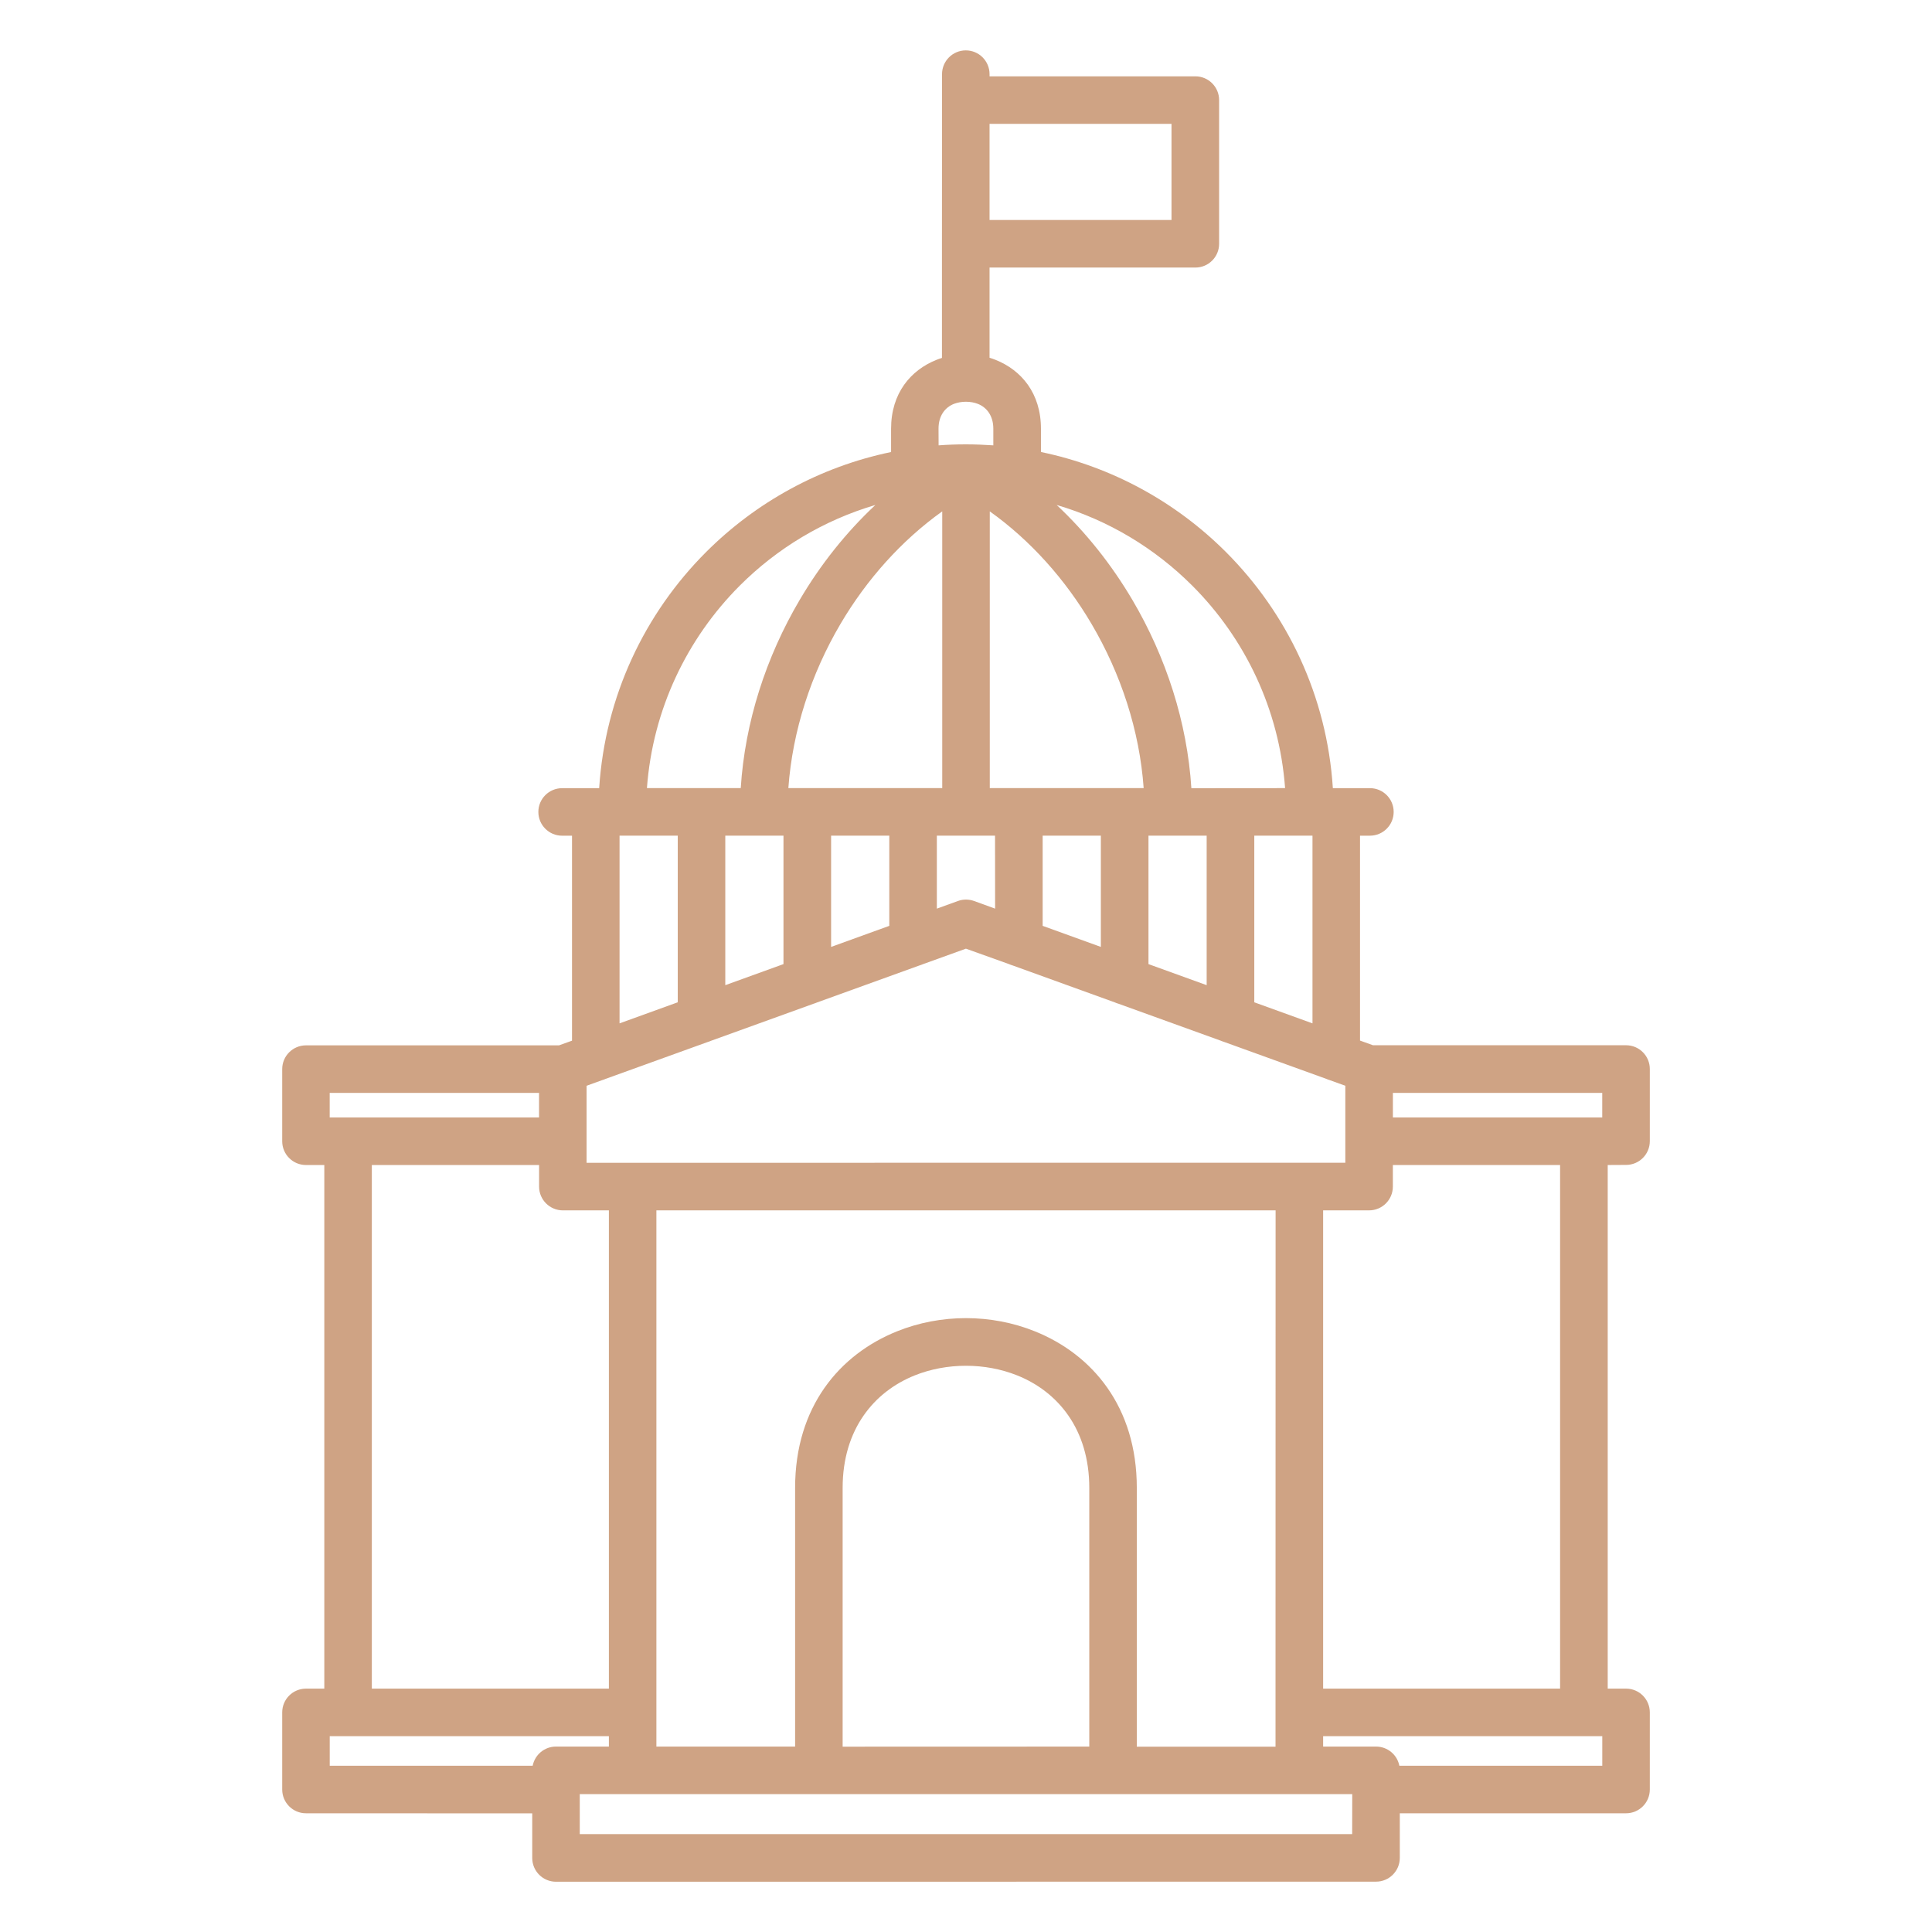
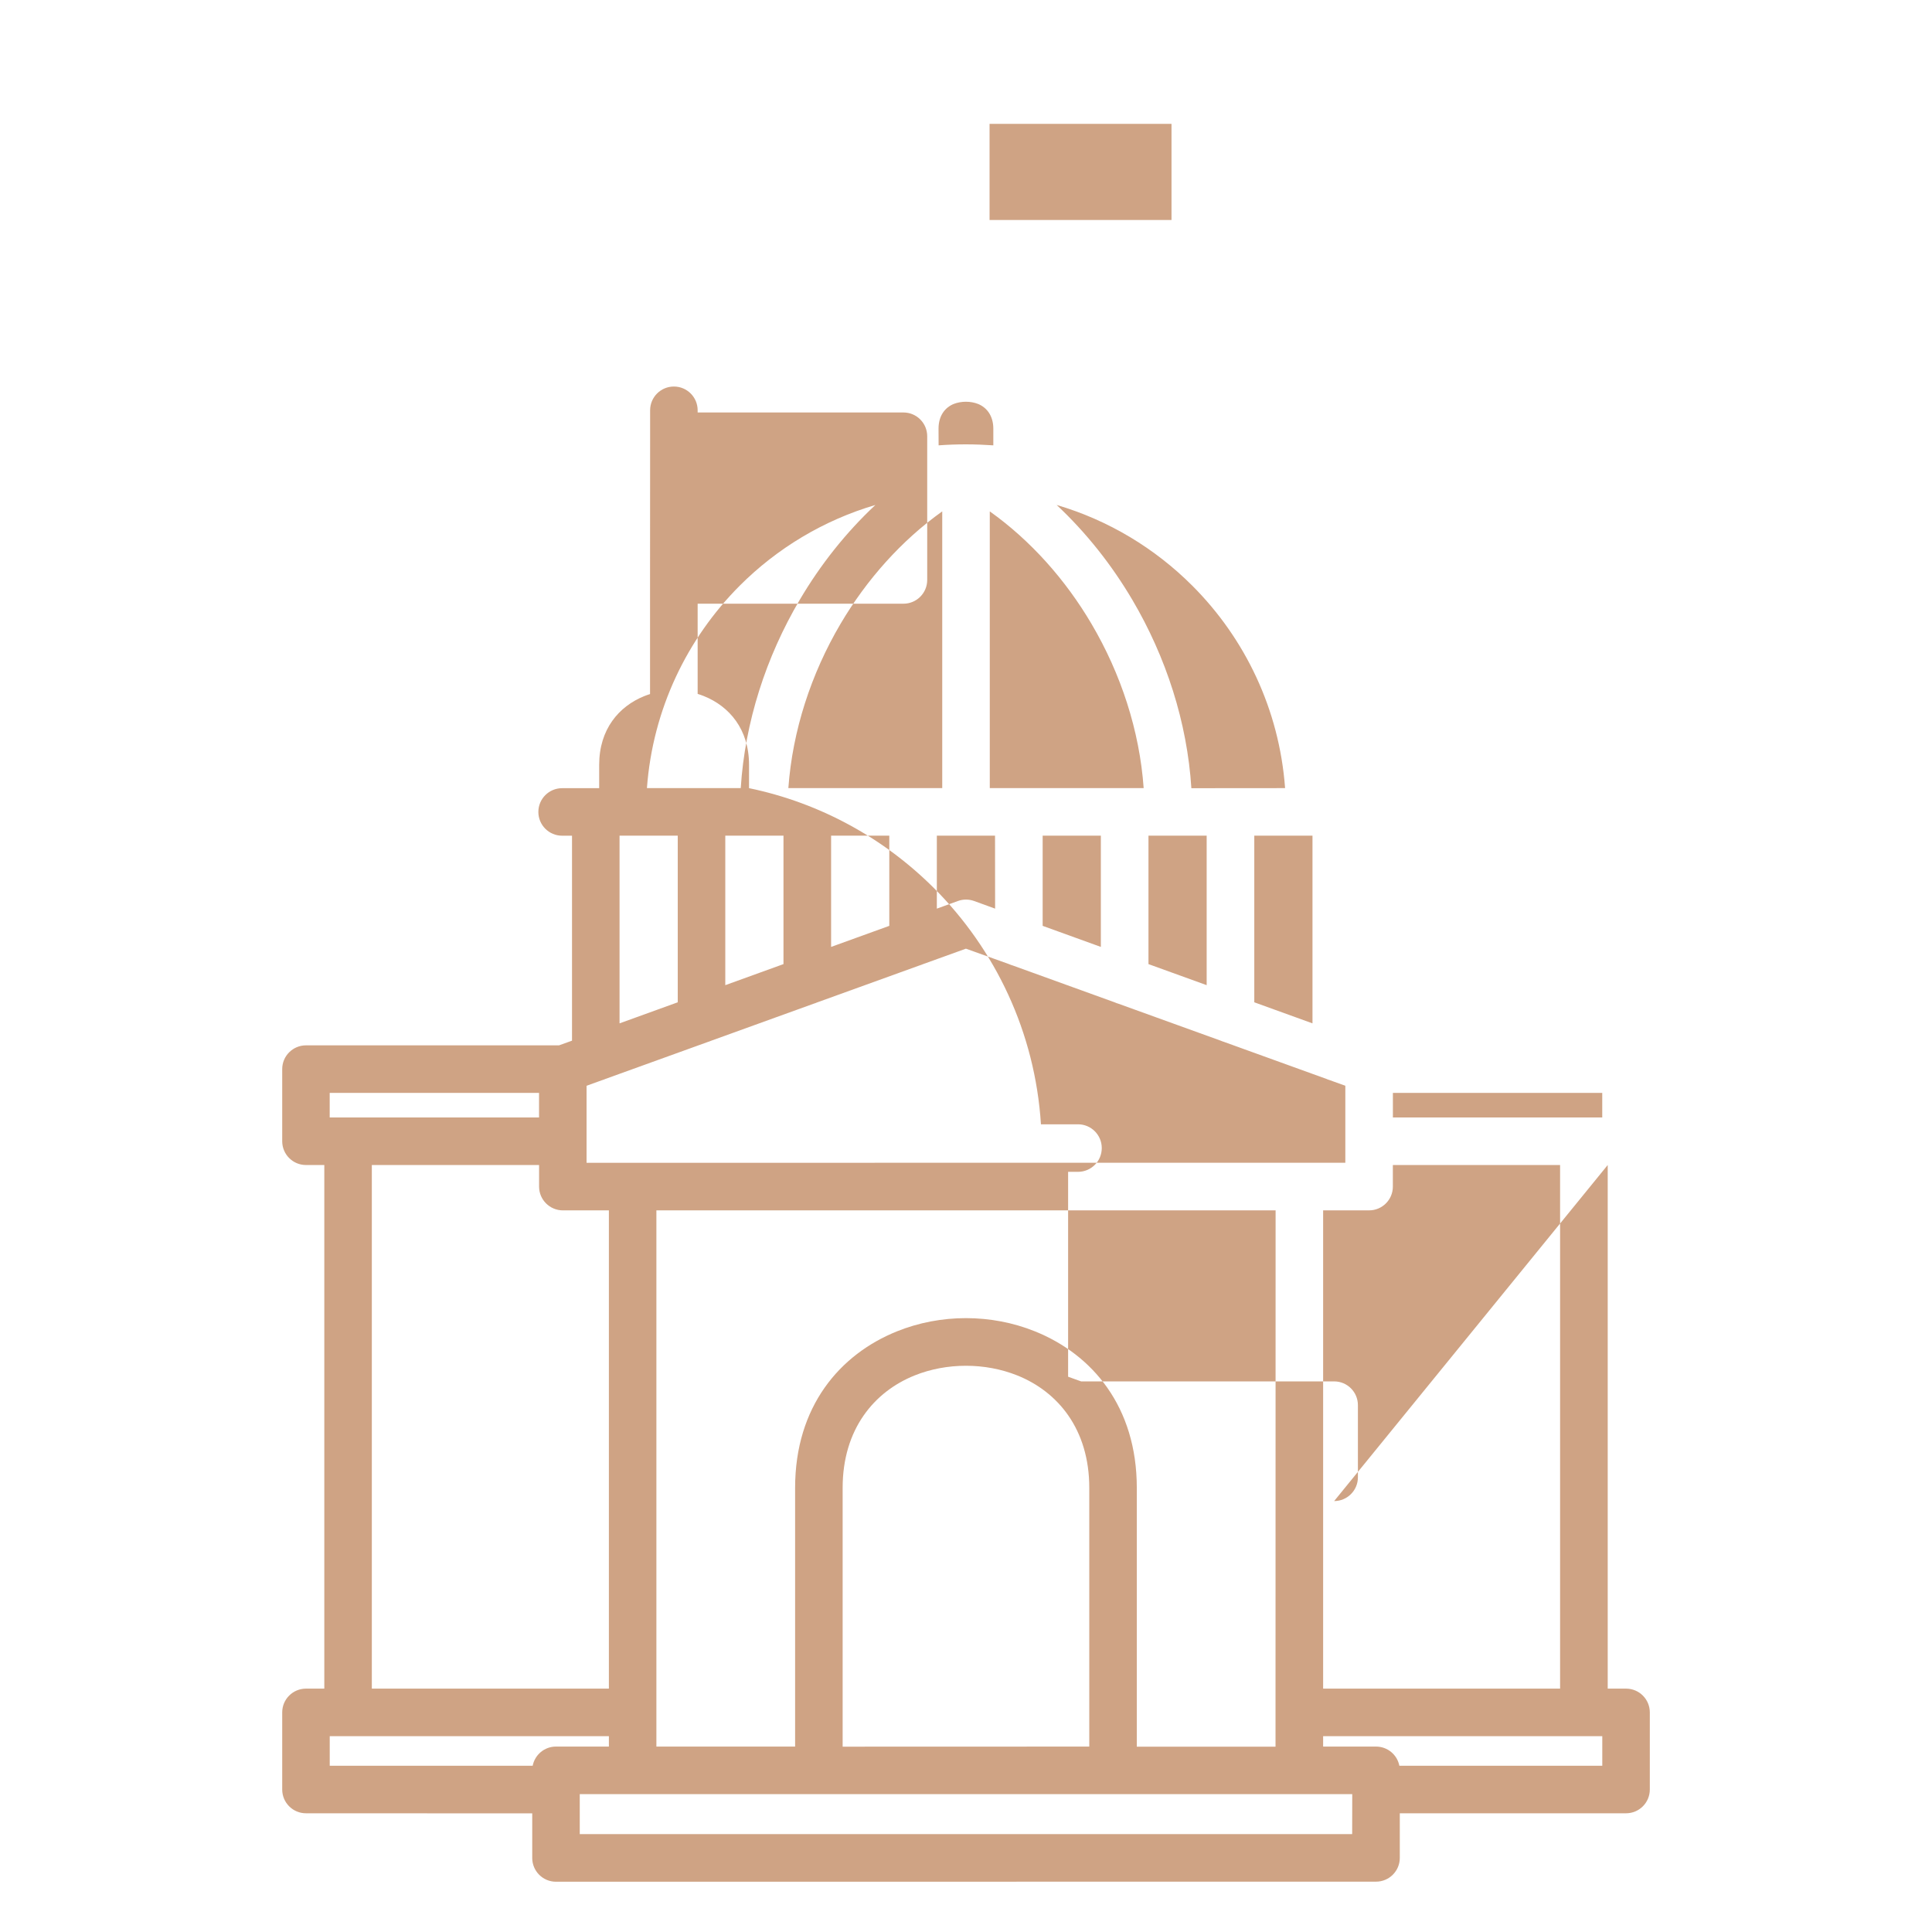
<svg xmlns="http://www.w3.org/2000/svg" viewBox="0 0 100 100" fill-rule="evenodd">
-   <path d="m30.008 94.934h39.98l0.004-2.07h-39.984zm53.207-34.633v27.102h0.949c0.68 0 1.23 0.551 1.23 1.23v3.992c0 0.68-0.551 1.23-1.23 1.23h-11.711v2.309c0 0.68-0.551 1.23-1.23 1.23l-42.445 0.004c-0.68 0-1.23-0.551-1.23-1.23v-2.309l-11.711-0.004c-0.68 0-1.23-0.551-1.23-1.23v-3.992c0-0.68 0.551-1.23 1.23-1.23h0.949v-27.102h-0.949c-0.68 0-1.23-0.551-1.23-1.23v-3.734c0-0.68 0.551-1.23 1.23-1.23h13.098l0.672-0.242v-10.609h-0.512c-0.68 0-1.23-0.551-1.23-1.23 0-0.68 0.551-1.23 1.23-1.23h1.918c0.305-4.762 2.363-9.051 5.535-12.223 2.57-2.57 5.879-4.41 9.574-5.176v-1.207c0-1.844 1.023-3.031 2.336-3.559 0.098-0.039 0.195-0.074 0.297-0.105v-5.914l0.004-7.422v-1.352c0-0.68 0.551-1.23 1.23-1.23 0.68 0 1.23 0.551 1.23 1.23v0.113h10.652c0.68 0 1.23 0.551 1.23 1.23v7.438c0 0.68-0.551 1.23-1.23 1.23h-10.652v4.668c0.109 0.035 0.215 0.07 0.32 0.113 1.316 0.527 2.34 1.715 2.34 3.559v1.207c3.695 0.766 7.004 2.606 9.574 5.176 3.172 3.172 5.231 7.457 5.535 12.223h1.918c0.68 0 1.23 0.551 1.23 1.23 0 0.68-0.551 1.23-1.23 1.23h-0.512v10.605l0.672 0.242h13.098c0.68 0 1.23 0.551 1.23 1.23v3.734c0 0.68-0.551 1.23-1.23 1.23zm-2.465 27.102v-27.102h-8.656v1.117c0 0.68-0.551 1.23-1.23 1.23h-2.379v24.754zm-61.504-27.102v27.102h12.27v-24.754h-2.379c-0.68 0-1.234-0.551-1.234-1.23v-1.117zm12.27 29.562h-14.449v1.531h10.504c0.113-0.566 0.609-0.992 1.207-0.992h2.738zm40.914 1.531h10.504v-1.531h-14.449v0.539h2.738c0.598 0 1.098 0.426 1.207 0.992zm-21.211-84.984v4.977h9.418v-4.977zm-2.633 16.641c0.469-0.035 0.941-0.051 1.414-0.051 0.477 0 0.949 0.02 1.414 0.051v-0.863c0-0.676-0.348-1.102-0.793-1.281-0.191-0.074-0.402-0.113-0.625-0.113s-0.434 0.039-0.629 0.113c-0.445 0.18-0.789 0.602-0.789 1.281l0.004 0.863zm17.93 17.742c-0.301-4.082-2.078-7.754-4.805-10.48-1.93-1.93-4.332-3.387-7.019-4.176 1.52 1.422 2.844 3.09 3.922 4.918 1.742 2.957 2.836 6.332 3.051 9.742zm-21.207-14.656c-2.688 0.793-5.09 2.246-7.019 4.176-2.723 2.727-4.504 6.398-4.805 10.48h4.856c0.215-3.41 1.305-6.781 3.051-9.742 1.074-1.824 2.398-3.492 3.918-4.914zm-4.504 14.656h7.965v-14.324c-2.106 1.504-3.91 3.523-5.266 5.824-1.523 2.586-2.484 5.527-2.699 8.5zm10.426 0h7.965c-0.211-2.973-1.176-5.914-2.699-8.5-1.355-2.301-3.156-4.32-5.266-5.824zm16.703 2.461h-3.012v8.625l3.012 1.09zm-5.477 0h-3.012v6.648l3.012 1.09zm-5.477 0h-3.012v4.668l3.012 1.09zm-5.477 0h-3.012v3.777l1.09-0.395c0.281-0.102 0.574-0.094 0.84 0l1.086 0.395zm-5.473 0h-3.012v5.758l3.012-1.09zm-5.477 0h-3.012v7.738l3.012-1.09zm-5.473 0h-3.012v9.715l3.012-1.09zm-3.738 12.59c-0.059 0.027-0.117 0.047-0.18 0.066l-0.801 0.289v3.988l39.273-0.004v-3.984l-0.801-0.289c-0.062-0.02-0.121-0.039-0.18-0.066l-5.293-1.914c-0.062-0.02-0.121-0.039-0.18-0.066l-5.297-1.914c-0.062-0.016-0.121-0.039-0.18-0.066l-5.293-1.914c-0.062-0.02-0.125-0.039-0.18-0.066l-2.234-0.801-2.231 0.805c-0.059 0.027-0.117 0.047-0.18 0.066l-5.297 1.914c-0.059 0.027-0.117 0.047-0.18 0.066l-5.297 1.914c-0.059 0.027-0.117 0.047-0.18 0.066zm-3.441 0.723h-10.836v1.273h10.836zm44.195 1.273h10.836v-1.273h-10.836zm-6.074 4.809h-32.047v27.754h7.18v-13.391c0-4.211 2.312-6.91 5.273-8.102 1.133-0.457 2.356-0.684 3.57-0.684s2.438 0.227 3.57 0.684c2.961 1.191 5.273 3.894 5.273 8.102v13.395h7.18v-1.77l0.004-25.988zm-9.641 27.754v-13.391c0-3.043-1.633-4.981-3.727-5.82-0.832-0.332-1.738-0.5-2.656-0.5s-1.828 0.168-2.656 0.5c-2.09 0.84-3.727 2.777-3.727 5.82v13.395z" fill-rule="evenodd" fill="#cfa384" />
+   <path d="m30.008 94.934h39.98l0.004-2.07h-39.984zm53.207-34.633v27.102h0.949c0.68 0 1.23 0.551 1.23 1.23v3.992c0 0.68-0.551 1.23-1.23 1.23h-11.711v2.309c0 0.68-0.551 1.23-1.23 1.23l-42.445 0.004c-0.68 0-1.23-0.551-1.23-1.23v-2.309l-11.711-0.004c-0.68 0-1.23-0.551-1.23-1.23v-3.992c0-0.68 0.551-1.23 1.23-1.23h0.949v-27.102h-0.949c-0.68 0-1.23-0.551-1.23-1.23v-3.734c0-0.68 0.551-1.23 1.23-1.23h13.098l0.672-0.242v-10.609h-0.512c-0.68 0-1.23-0.551-1.23-1.23 0-0.68 0.551-1.23 1.23-1.23h1.918v-1.207c0-1.844 1.023-3.031 2.336-3.559 0.098-0.039 0.195-0.074 0.297-0.105v-5.914l0.004-7.422v-1.352c0-0.68 0.551-1.23 1.23-1.23 0.68 0 1.23 0.551 1.23 1.23v0.113h10.652c0.68 0 1.23 0.551 1.23 1.23v7.438c0 0.68-0.551 1.23-1.23 1.23h-10.652v4.668c0.109 0.035 0.215 0.07 0.32 0.113 1.316 0.527 2.34 1.715 2.34 3.559v1.207c3.695 0.766 7.004 2.606 9.574 5.176 3.172 3.172 5.231 7.457 5.535 12.223h1.918c0.68 0 1.23 0.551 1.23 1.23 0 0.68-0.551 1.23-1.23 1.23h-0.512v10.605l0.672 0.242h13.098c0.68 0 1.23 0.551 1.23 1.23v3.734c0 0.68-0.551 1.23-1.23 1.23zm-2.465 27.102v-27.102h-8.656v1.117c0 0.68-0.551 1.23-1.23 1.23h-2.379v24.754zm-61.504-27.102v27.102h12.27v-24.754h-2.379c-0.68 0-1.234-0.551-1.234-1.23v-1.117zm12.27 29.562h-14.449v1.531h10.504c0.113-0.566 0.609-0.992 1.207-0.992h2.738zm40.914 1.531h10.504v-1.531h-14.449v0.539h2.738c0.598 0 1.098 0.426 1.207 0.992zm-21.211-84.984v4.977h9.418v-4.977zm-2.633 16.641c0.469-0.035 0.941-0.051 1.414-0.051 0.477 0 0.949 0.02 1.414 0.051v-0.863c0-0.676-0.348-1.102-0.793-1.281-0.191-0.074-0.402-0.113-0.625-0.113s-0.434 0.039-0.629 0.113c-0.445 0.18-0.789 0.602-0.789 1.281l0.004 0.863zm17.93 17.742c-0.301-4.082-2.078-7.754-4.805-10.48-1.93-1.93-4.332-3.387-7.019-4.176 1.52 1.422 2.844 3.09 3.922 4.918 1.742 2.957 2.836 6.332 3.051 9.742zm-21.207-14.656c-2.688 0.793-5.09 2.246-7.019 4.176-2.723 2.727-4.504 6.398-4.805 10.48h4.856c0.215-3.41 1.305-6.781 3.051-9.742 1.074-1.824 2.398-3.492 3.918-4.914zm-4.504 14.656h7.965v-14.324c-2.106 1.504-3.91 3.523-5.266 5.824-1.523 2.586-2.484 5.527-2.699 8.5zm10.426 0h7.965c-0.211-2.973-1.176-5.914-2.699-8.5-1.355-2.301-3.156-4.32-5.266-5.824zm16.703 2.461h-3.012v8.625l3.012 1.09zm-5.477 0h-3.012v6.648l3.012 1.09zm-5.477 0h-3.012v4.668l3.012 1.09zm-5.477 0h-3.012v3.777l1.09-0.395c0.281-0.102 0.574-0.094 0.84 0l1.086 0.395zm-5.473 0h-3.012v5.758l3.012-1.09zm-5.477 0h-3.012v7.738l3.012-1.09zm-5.473 0h-3.012v9.715l3.012-1.09zm-3.738 12.59c-0.059 0.027-0.117 0.047-0.18 0.066l-0.801 0.289v3.988l39.273-0.004v-3.984l-0.801-0.289c-0.062-0.02-0.121-0.039-0.18-0.066l-5.293-1.914c-0.062-0.02-0.121-0.039-0.18-0.066l-5.297-1.914c-0.062-0.016-0.121-0.039-0.18-0.066l-5.293-1.914c-0.062-0.02-0.125-0.039-0.18-0.066l-2.234-0.801-2.231 0.805c-0.059 0.027-0.117 0.047-0.18 0.066l-5.297 1.914c-0.059 0.027-0.117 0.047-0.18 0.066l-5.297 1.914c-0.059 0.027-0.117 0.047-0.18 0.066zm-3.441 0.723h-10.836v1.273h10.836zm44.195 1.273h10.836v-1.273h-10.836zm-6.074 4.809h-32.047v27.754h7.18v-13.391c0-4.211 2.312-6.91 5.273-8.102 1.133-0.457 2.356-0.684 3.57-0.684s2.438 0.227 3.57 0.684c2.961 1.191 5.273 3.894 5.273 8.102v13.395h7.18v-1.77l0.004-25.988zm-9.641 27.754v-13.391c0-3.043-1.633-4.981-3.727-5.82-0.832-0.332-1.738-0.5-2.656-0.5s-1.828 0.168-2.656 0.5c-2.09 0.84-3.727 2.777-3.727 5.82v13.395z" fill-rule="evenodd" fill="#cfa384" />
</svg>